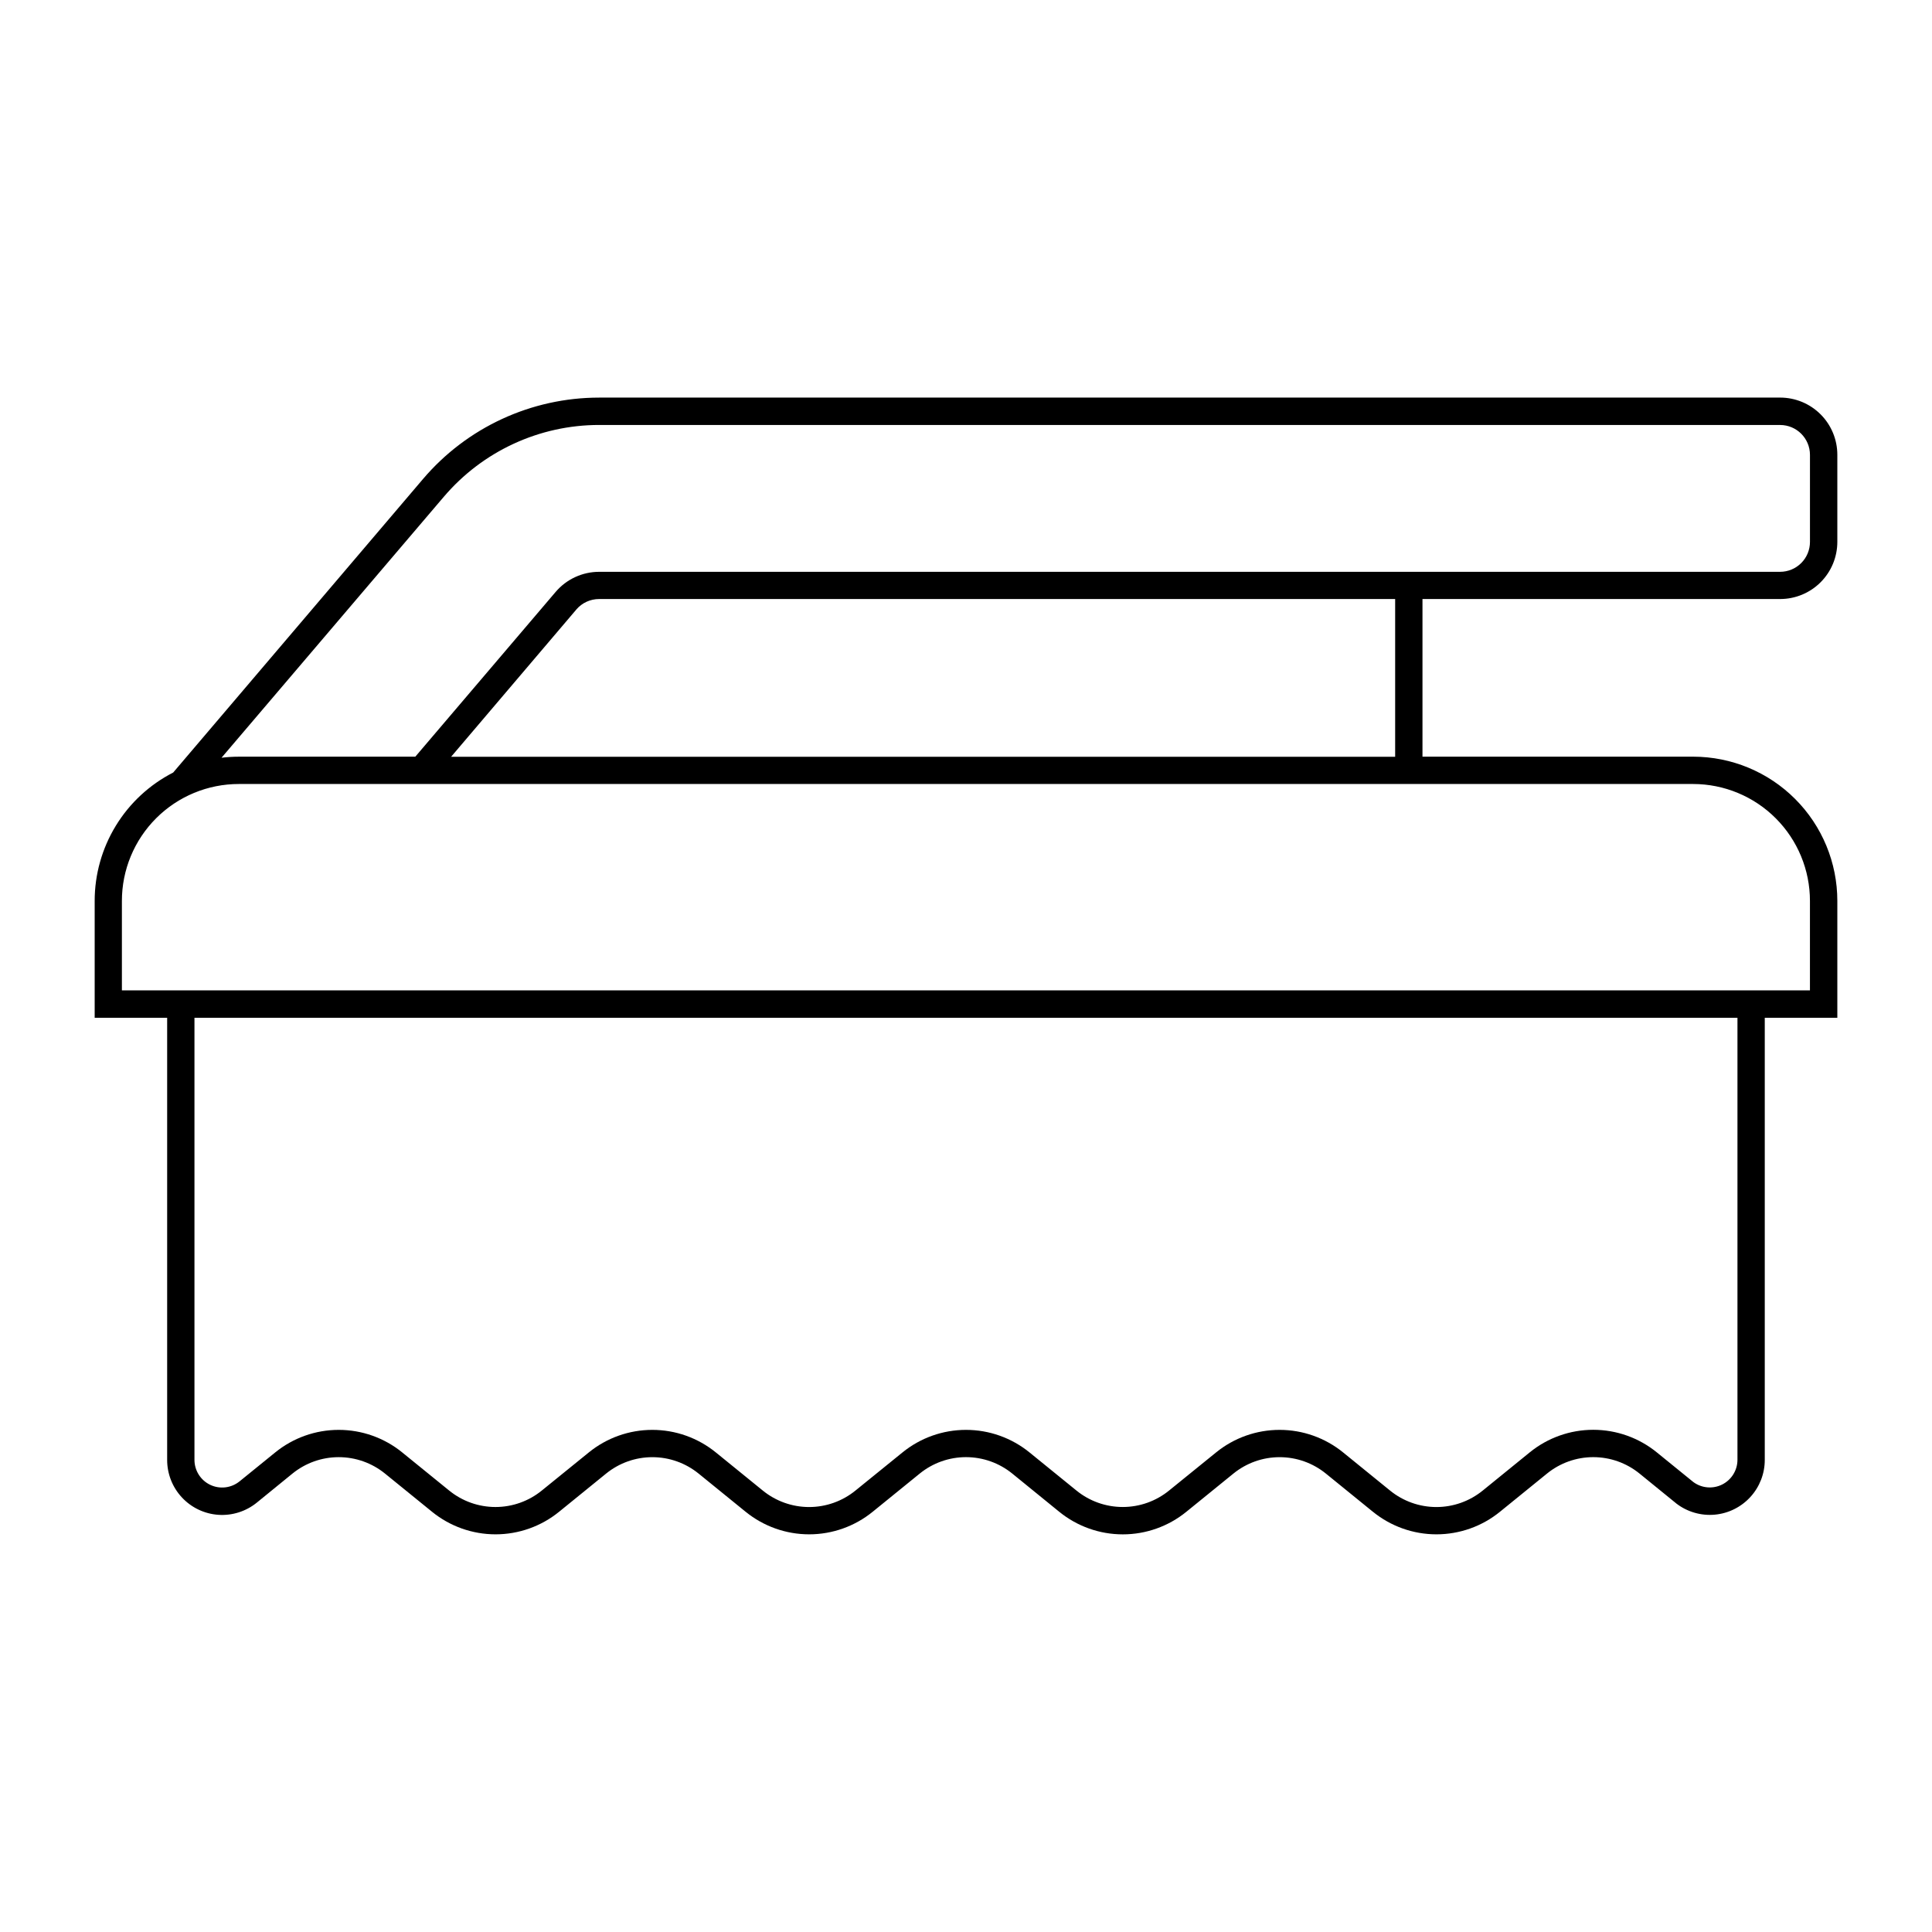
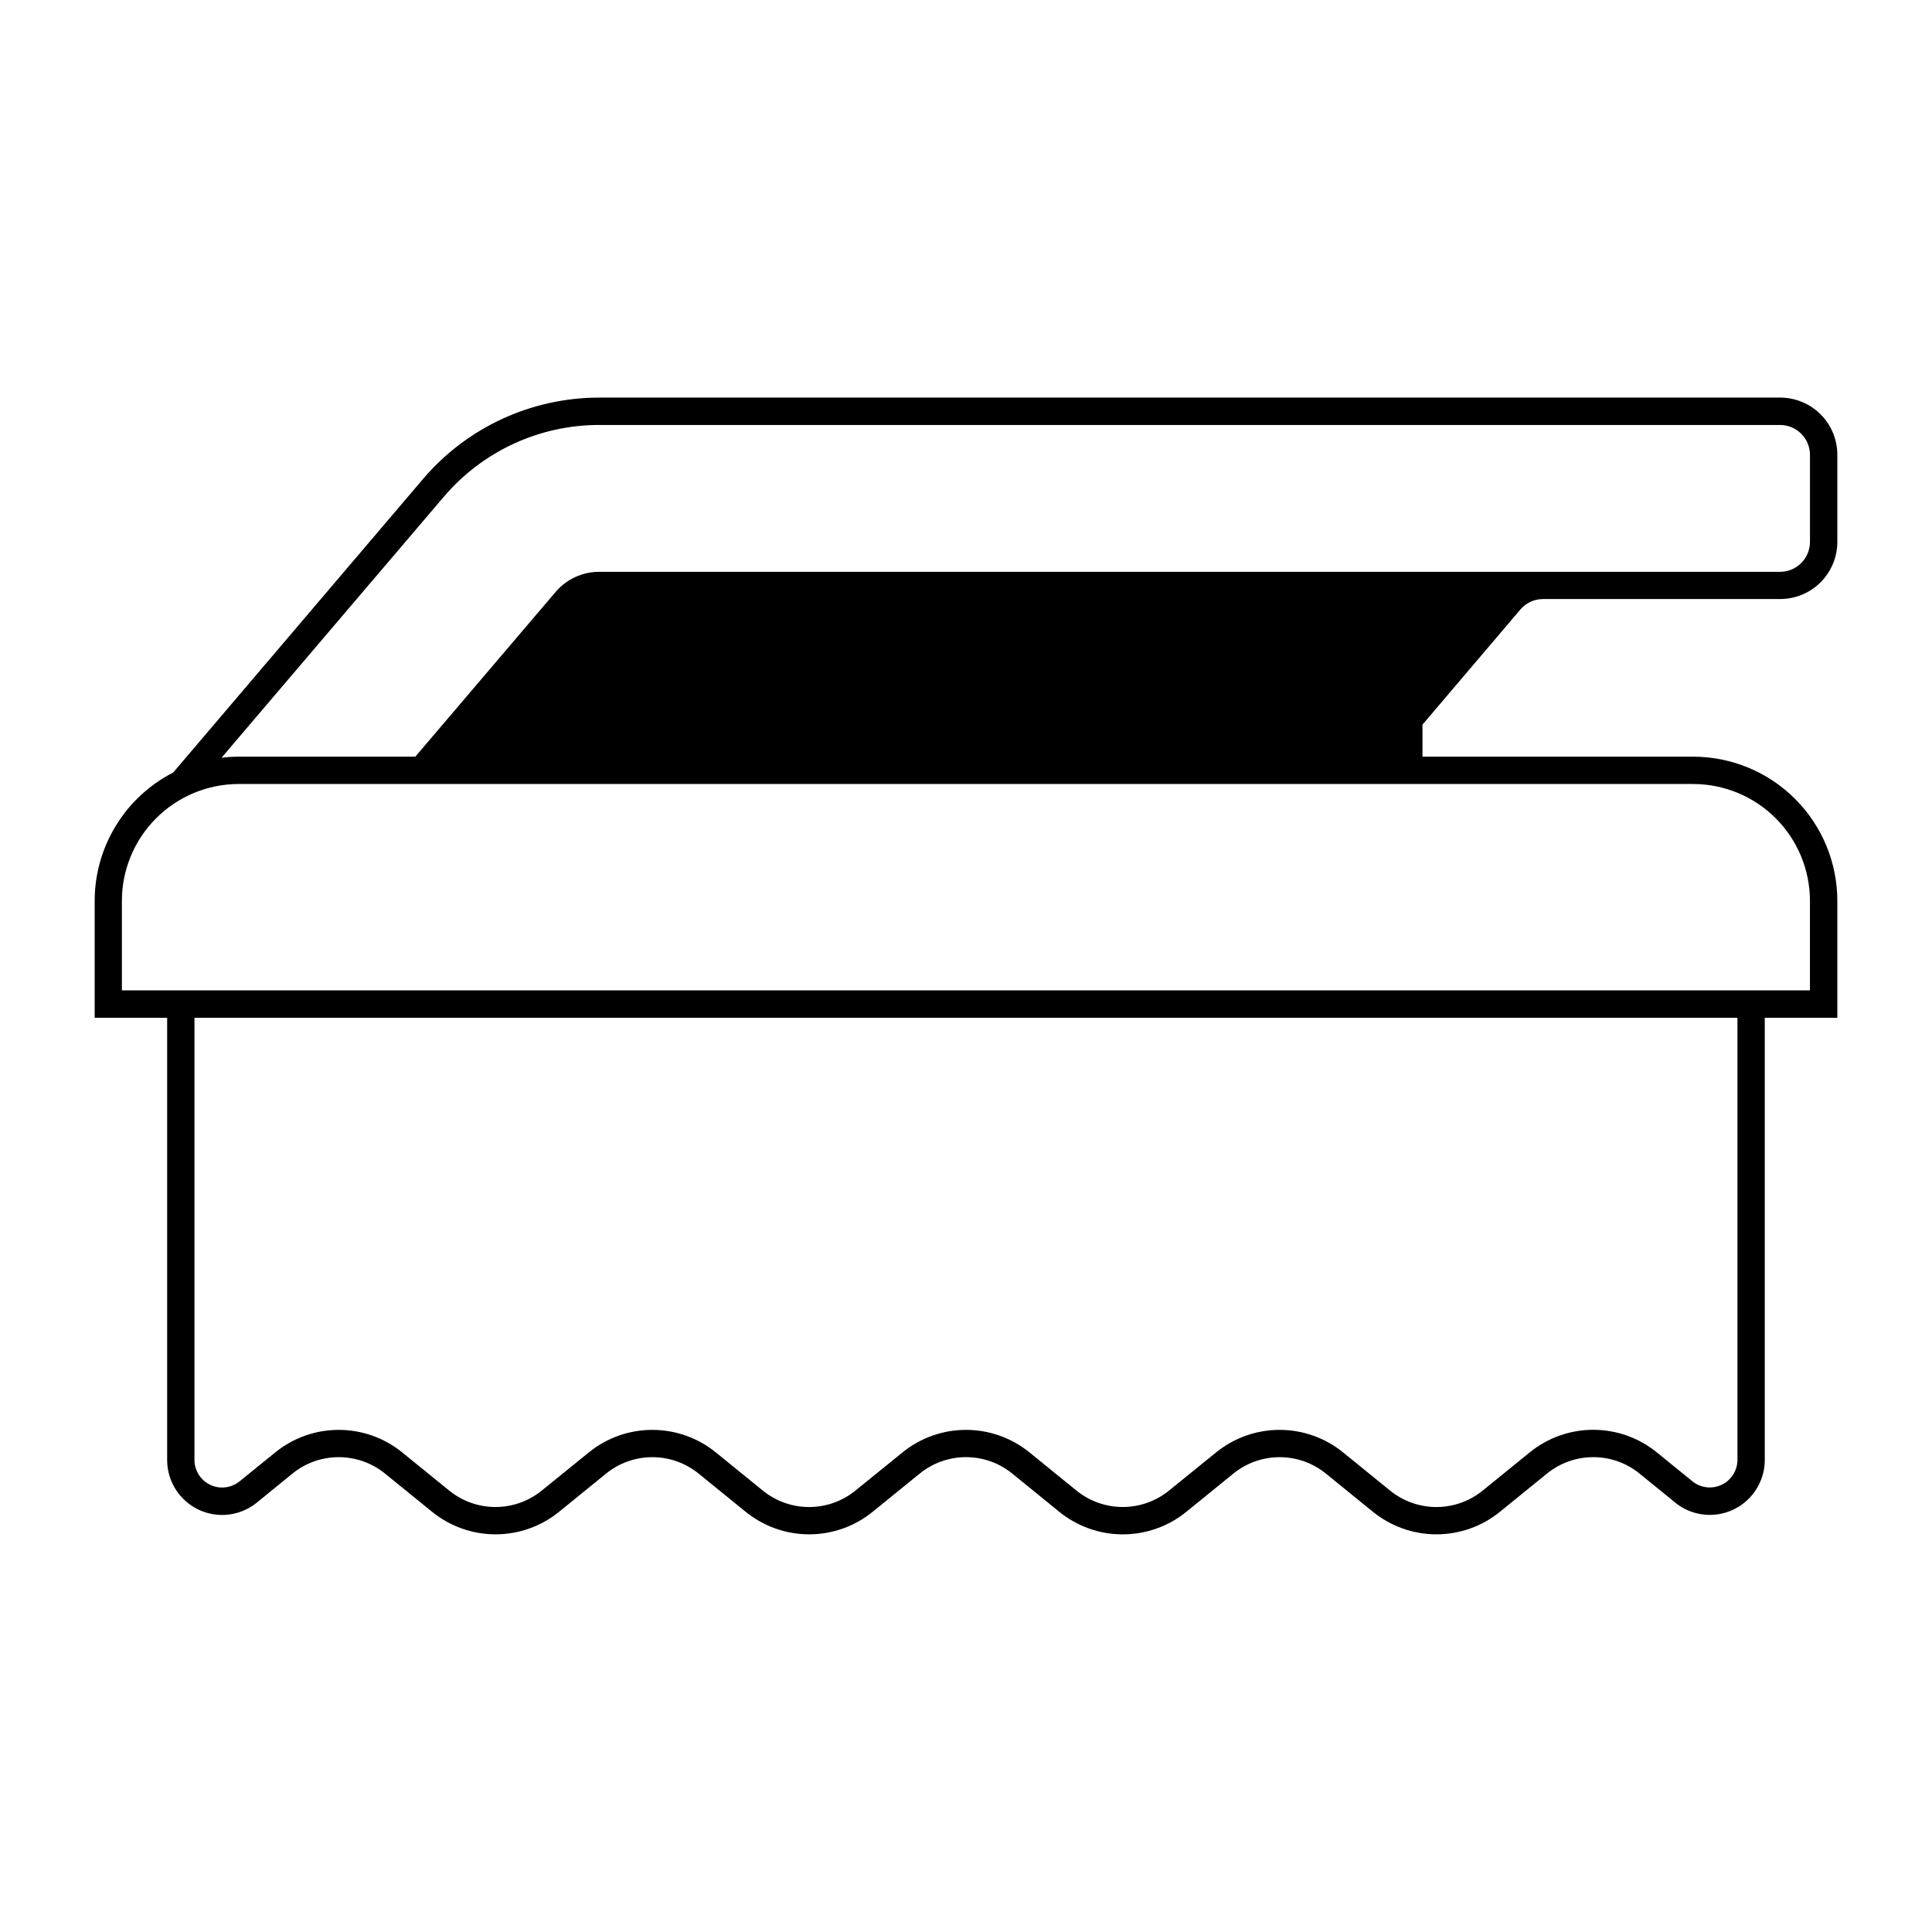
<svg xmlns="http://www.w3.org/2000/svg" fill="#000000" width="800px" height="800px" version="1.1" viewBox="144 144 512 512">
-   <path d="m302.77 249.37c-17.973 0.004-35.035 7.894-46.68 21.586l-66.195 77.777c-6.262 3.207-11.523 8.082-15.191 14.086-3.672 6.004-5.617 12.906-5.613 19.945v30.957l19.207-0.004v117.16c-0.008 3.699 1.391 7.262 3.914 9.965 2.519 2.707 5.977 4.352 9.664 4.602 3.691 0.25 7.34-0.914 10.203-3.25l9.41-7.668c3.469-2.824 7.805-4.363 12.277-4.363 4.473 0 8.812 1.539 12.281 4.363l12.445 10.105h-0.004c4.762 3.871 10.707 5.984 16.844 5.984 6.133 0 12.082-2.113 16.84-5.984l12.441-10.105c3.469-2.82 7.801-4.359 12.27-4.359s8.801 1.539 12.27 4.359l12.441 10.105h0.004c4.758 3.871 10.703 5.984 16.84 5.984 6.133 0 12.082-2.113 16.84-5.984l12.445-10.105c3.469-2.824 7.805-4.367 12.277-4.367 4.477 0 8.812 1.543 12.281 4.367l12.422 10.105c4.762 3.875 10.711 5.992 16.852 5.992s12.09-2.117 16.852-5.992l12.445-10.105c3.465-2.82 7.797-4.359 12.266-4.359s8.805 1.539 12.27 4.359l12.441 10.105h0.004c4.758 3.871 10.707 5.984 16.84 5.984 6.137 0 12.082-2.113 16.84-5.984l12.445-10.105c3.469-2.824 7.805-4.367 12.281-4.367 4.473 0 8.809 1.543 12.277 4.367l9.801 7.973c2.894 2.199 6.512 3.234 10.133 2.902 3.621-0.332 6.984-2.008 9.434-4.695 2.453-2.688 3.809-6.191 3.801-9.828v-117.16h19.23v-30.957c0.004-10.137-4.019-19.863-11.188-27.031-7.164-7.172-16.887-11.199-27.023-11.203h-71.73v-41.781h94.773v0.004c4.019 0.004 7.879-1.59 10.723-4.43 2.848-2.844 4.445-6.699 4.445-10.723v-23.062c0.004-4.023-1.59-7.883-4.438-10.73s-6.707-4.441-10.73-4.438zm0 7.258h312.98c4.367 0.004 7.906 3.543 7.91 7.914v23.062c0.004 2.102-0.828 4.117-2.312 5.606-1.484 1.488-3.496 2.324-5.598 2.328h-312.98c-4.434 0.004-8.645 1.953-11.52 5.328l-37.188 43.664h-46.762c-1.535 0-3.07 0.094-4.594 0.277l58.918-69.168v0.004c10.266-12.062 25.305-19.02 41.145-19.023zm0 46.125h210.96v41.801h-250.18l33.191-39.031-0.004-0.004c1.508-1.758 3.711-2.769 6.027-2.769zm-95.469 49.016h385.4c8.215 0.008 16.09 3.277 21.891 9.09 5.805 5.812 9.066 13.691 9.062 21.906v23.699h-447.35v-23.699c-0.004-8.223 3.262-16.105 9.078-21.922 5.812-5.812 13.695-9.078 21.918-9.074zm-11.766 61.953 408.91-0.004v117.16c-0.008 2.762-1.57 5.285-4.035 6.527-2.469 1.242-5.426 0.996-7.652-0.645l-9.695-7.871c-4.758-3.867-10.699-5.977-16.828-5.977-6.133 0-12.074 2.109-16.832 5.977l-12.465 10.129v-0.004c-3.469 2.824-7.805 4.367-12.277 4.367-4.477 0-8.812-1.543-12.281-4.367l-12.441-10.105c-4.758-3.867-10.703-5.977-16.832-5.977-6.133 0-12.074 2.109-16.832 5.977l-12.465 10.105c-3.465 2.82-7.801 4.356-12.27 4.356-4.465 0-8.801-1.535-12.266-4.356l-12.445-10.105c-4.758-3.867-10.699-5.977-16.832-5.977-6.129 0-12.07 2.109-16.828 5.977l-12.465 10.105c-3.469 2.824-7.805 4.367-12.281 4.367-4.473 0-8.809-1.543-12.277-4.367l-12.441-10.105h-0.004c-4.758-3.867-10.699-5.977-16.828-5.977-6.133 0-12.074 2.109-16.832 5.977l-12.465 10.105c-3.465 2.82-7.801 4.359-12.27 4.359s-8.801-1.539-12.27-4.359l-12.445-10.105h0.004c-4.758-3.867-10.703-5.977-16.832-5.977-6.129 0-12.074 2.109-16.828 5.977l-9.449 7.668h-0.004c-2.195 1.777-5.219 2.137-7.773 0.922-2.551-1.219-4.176-3.793-4.176-6.621z" />
+   <path d="m302.77 249.37c-17.973 0.004-35.035 7.894-46.68 21.586l-66.195 77.777c-6.262 3.207-11.523 8.082-15.191 14.086-3.672 6.004-5.617 12.906-5.613 19.945v30.957l19.207-0.004v117.16c-0.008 3.699 1.391 7.262 3.914 9.965 2.519 2.707 5.977 4.352 9.664 4.602 3.691 0.25 7.34-0.914 10.203-3.25l9.41-7.668c3.469-2.824 7.805-4.363 12.277-4.363 4.473 0 8.812 1.539 12.281 4.363l12.445 10.105h-0.004c4.762 3.871 10.707 5.984 16.844 5.984 6.133 0 12.082-2.113 16.84-5.984l12.441-10.105c3.469-2.82 7.801-4.359 12.27-4.359s8.801 1.539 12.27 4.359l12.441 10.105h0.004c4.758 3.871 10.703 5.984 16.84 5.984 6.133 0 12.082-2.113 16.84-5.984l12.445-10.105c3.469-2.824 7.805-4.367 12.277-4.367 4.477 0 8.812 1.543 12.281 4.367l12.422 10.105c4.762 3.875 10.711 5.992 16.852 5.992s12.09-2.117 16.852-5.992l12.445-10.105c3.465-2.82 7.797-4.359 12.266-4.359s8.805 1.539 12.27 4.359l12.441 10.105h0.004c4.758 3.871 10.707 5.984 16.84 5.984 6.137 0 12.082-2.113 16.84-5.984l12.445-10.105c3.469-2.824 7.805-4.367 12.281-4.367 4.473 0 8.809 1.543 12.277 4.367l9.801 7.973c2.894 2.199 6.512 3.234 10.133 2.902 3.621-0.332 6.984-2.008 9.434-4.695 2.453-2.688 3.809-6.191 3.801-9.828v-117.16h19.23v-30.957c0.004-10.137-4.019-19.863-11.188-27.031-7.164-7.172-16.887-11.199-27.023-11.203h-71.73v-41.781h94.773v0.004c4.019 0.004 7.879-1.59 10.723-4.43 2.848-2.844 4.445-6.699 4.445-10.723v-23.062c0.004-4.023-1.59-7.883-4.438-10.73s-6.707-4.441-10.73-4.438zm0 7.258h312.98c4.367 0.004 7.906 3.543 7.91 7.914v23.062c0.004 2.102-0.828 4.117-2.312 5.606-1.484 1.488-3.496 2.324-5.598 2.328h-312.98c-4.434 0.004-8.645 1.953-11.52 5.328l-37.188 43.664h-46.762c-1.535 0-3.07 0.094-4.594 0.277l58.918-69.168v0.004c10.266-12.062 25.305-19.02 41.145-19.023zm0 46.125h210.96v41.801l33.191-39.031-0.004-0.004c1.508-1.758 3.711-2.769 6.027-2.769zm-95.469 49.016h385.4c8.215 0.008 16.09 3.277 21.891 9.09 5.805 5.812 9.066 13.691 9.062 21.906v23.699h-447.35v-23.699c-0.004-8.223 3.262-16.105 9.078-21.922 5.812-5.812 13.695-9.078 21.918-9.074zm-11.766 61.953 408.91-0.004v117.16c-0.008 2.762-1.57 5.285-4.035 6.527-2.469 1.242-5.426 0.996-7.652-0.645l-9.695-7.871c-4.758-3.867-10.699-5.977-16.828-5.977-6.133 0-12.074 2.109-16.832 5.977l-12.465 10.129v-0.004c-3.469 2.824-7.805 4.367-12.277 4.367-4.477 0-8.812-1.543-12.281-4.367l-12.441-10.105c-4.758-3.867-10.703-5.977-16.832-5.977-6.133 0-12.074 2.109-16.832 5.977l-12.465 10.105c-3.465 2.82-7.801 4.356-12.27 4.356-4.465 0-8.801-1.535-12.266-4.356l-12.445-10.105c-4.758-3.867-10.699-5.977-16.832-5.977-6.129 0-12.07 2.109-16.828 5.977l-12.465 10.105c-3.469 2.824-7.805 4.367-12.281 4.367-4.473 0-8.809-1.543-12.277-4.367l-12.441-10.105h-0.004c-4.758-3.867-10.699-5.977-16.828-5.977-6.133 0-12.074 2.109-16.832 5.977l-12.465 10.105c-3.465 2.82-7.801 4.359-12.27 4.359s-8.801-1.539-12.27-4.359l-12.445-10.105h0.004c-4.758-3.867-10.703-5.977-16.832-5.977-6.129 0-12.074 2.109-16.828 5.977l-9.449 7.668h-0.004c-2.195 1.777-5.219 2.137-7.773 0.922-2.551-1.219-4.176-3.793-4.176-6.621z" />
</svg>